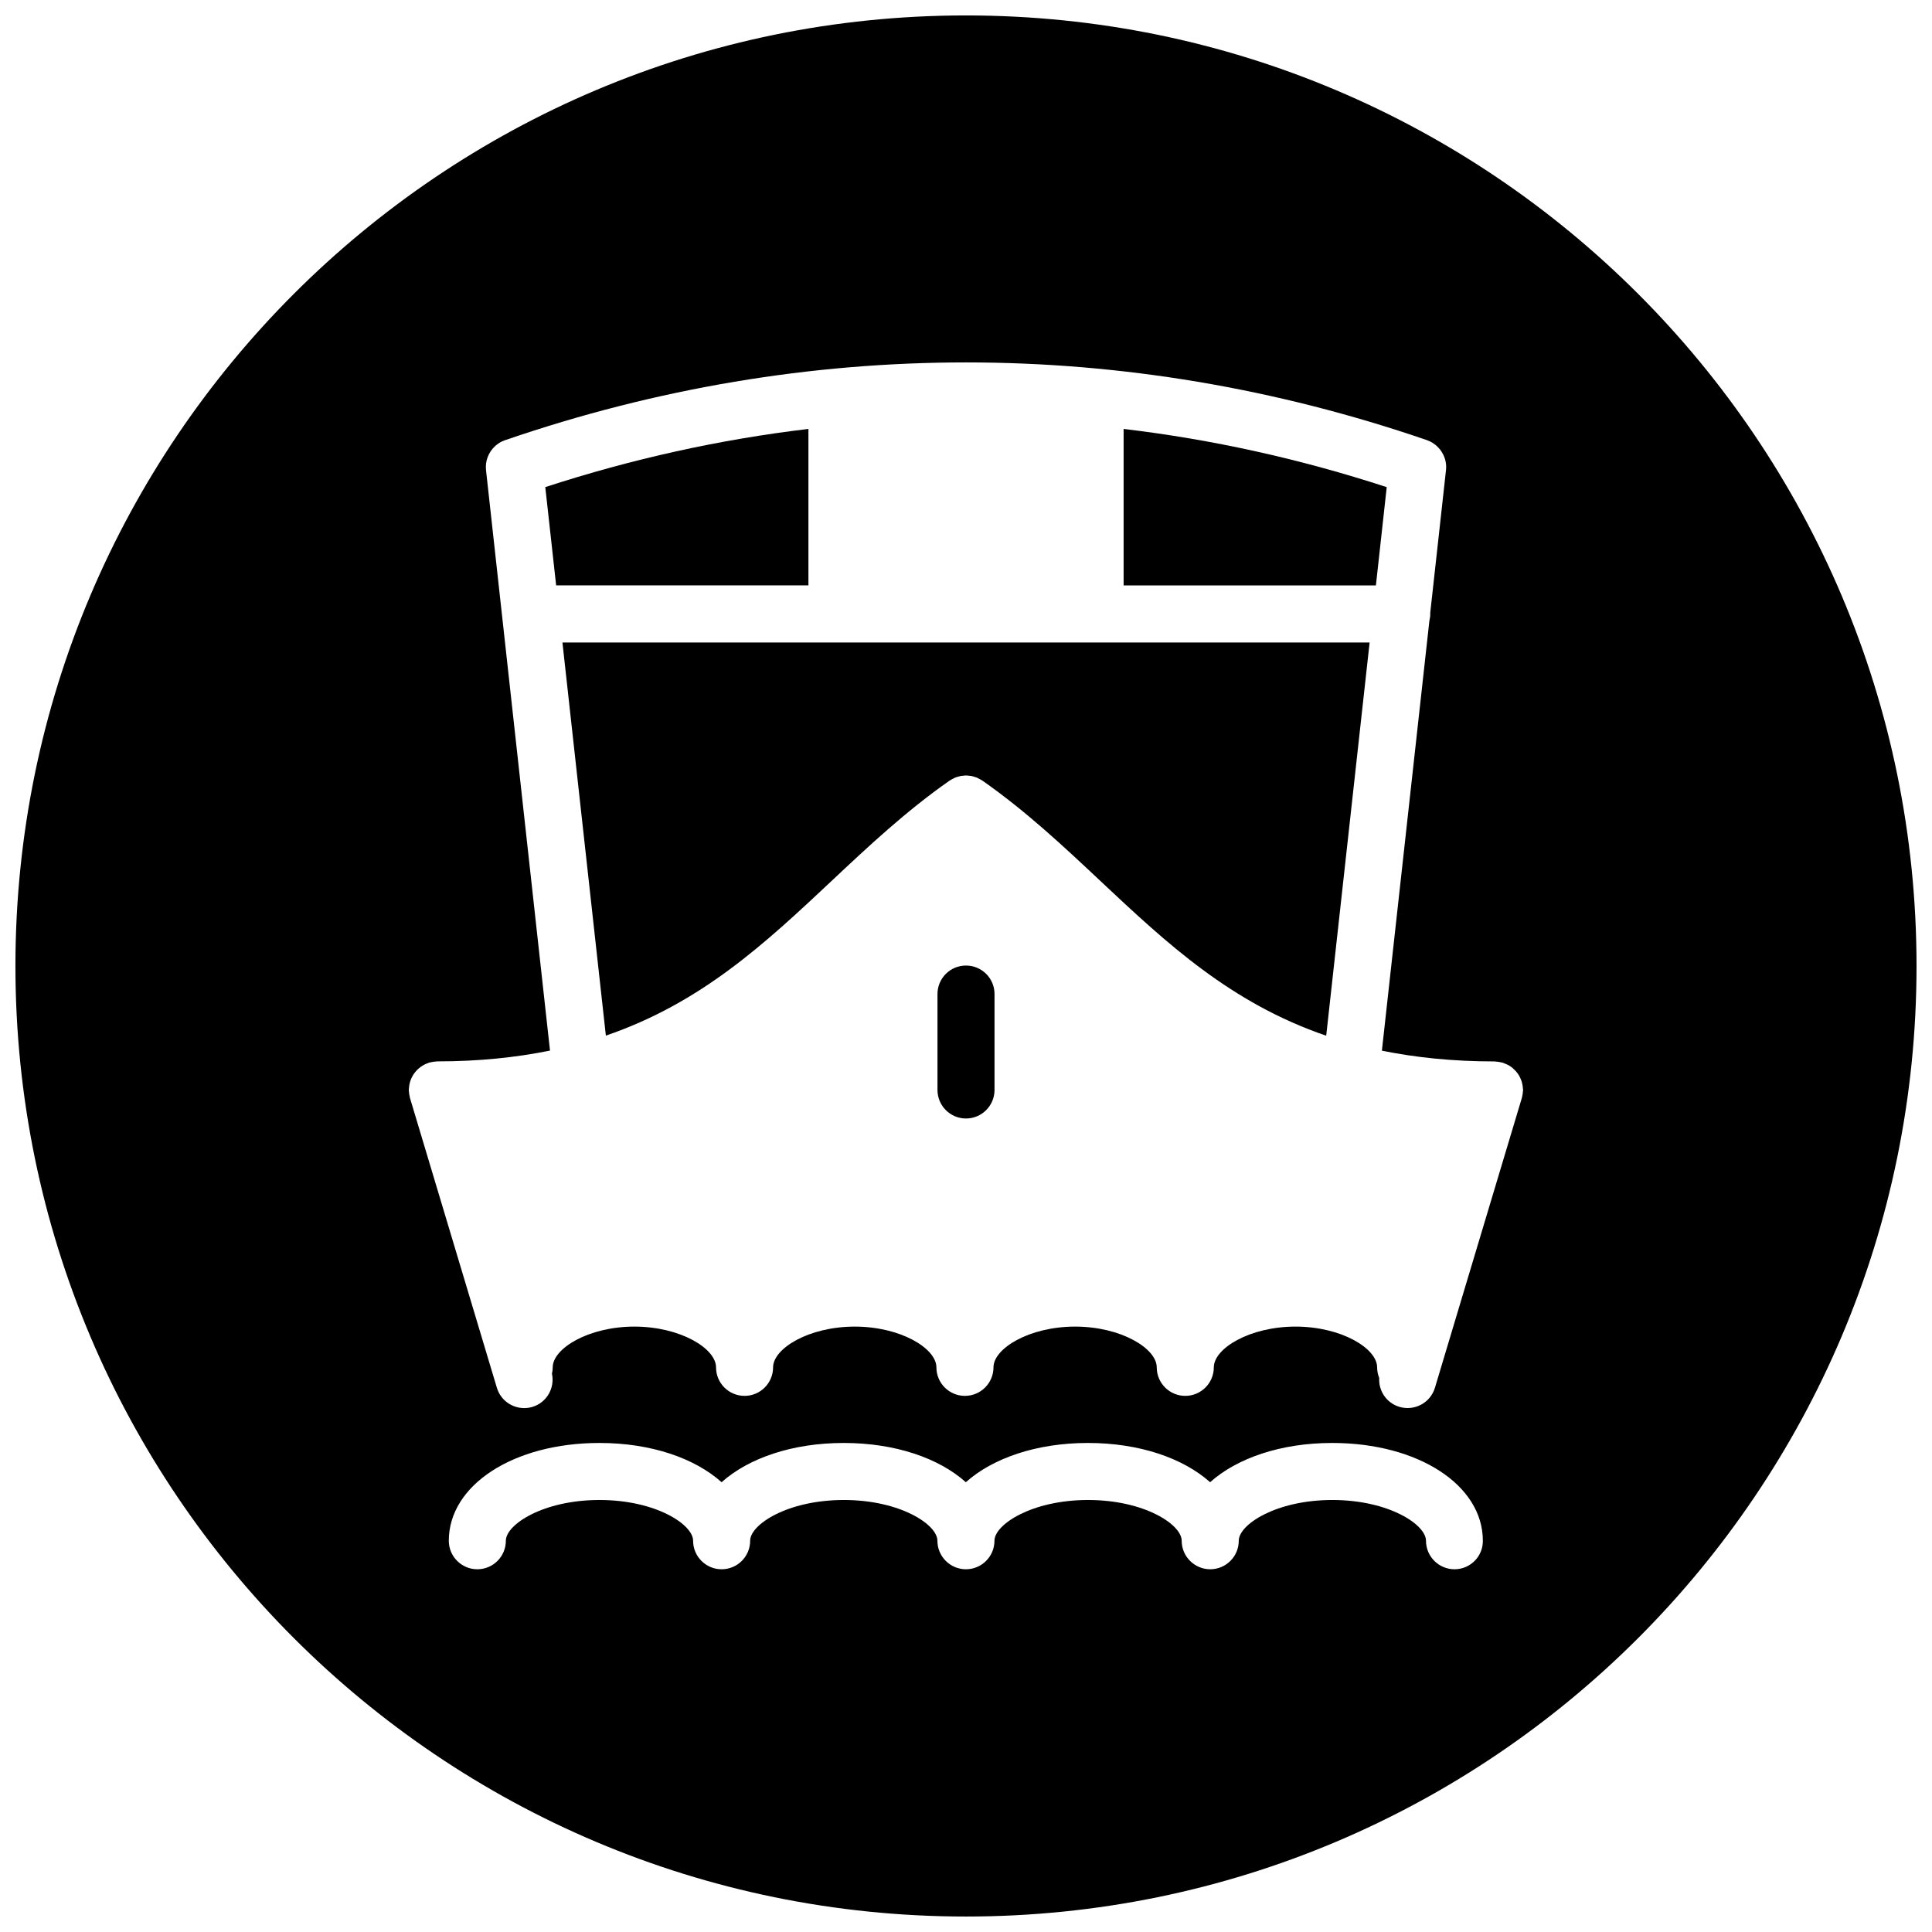
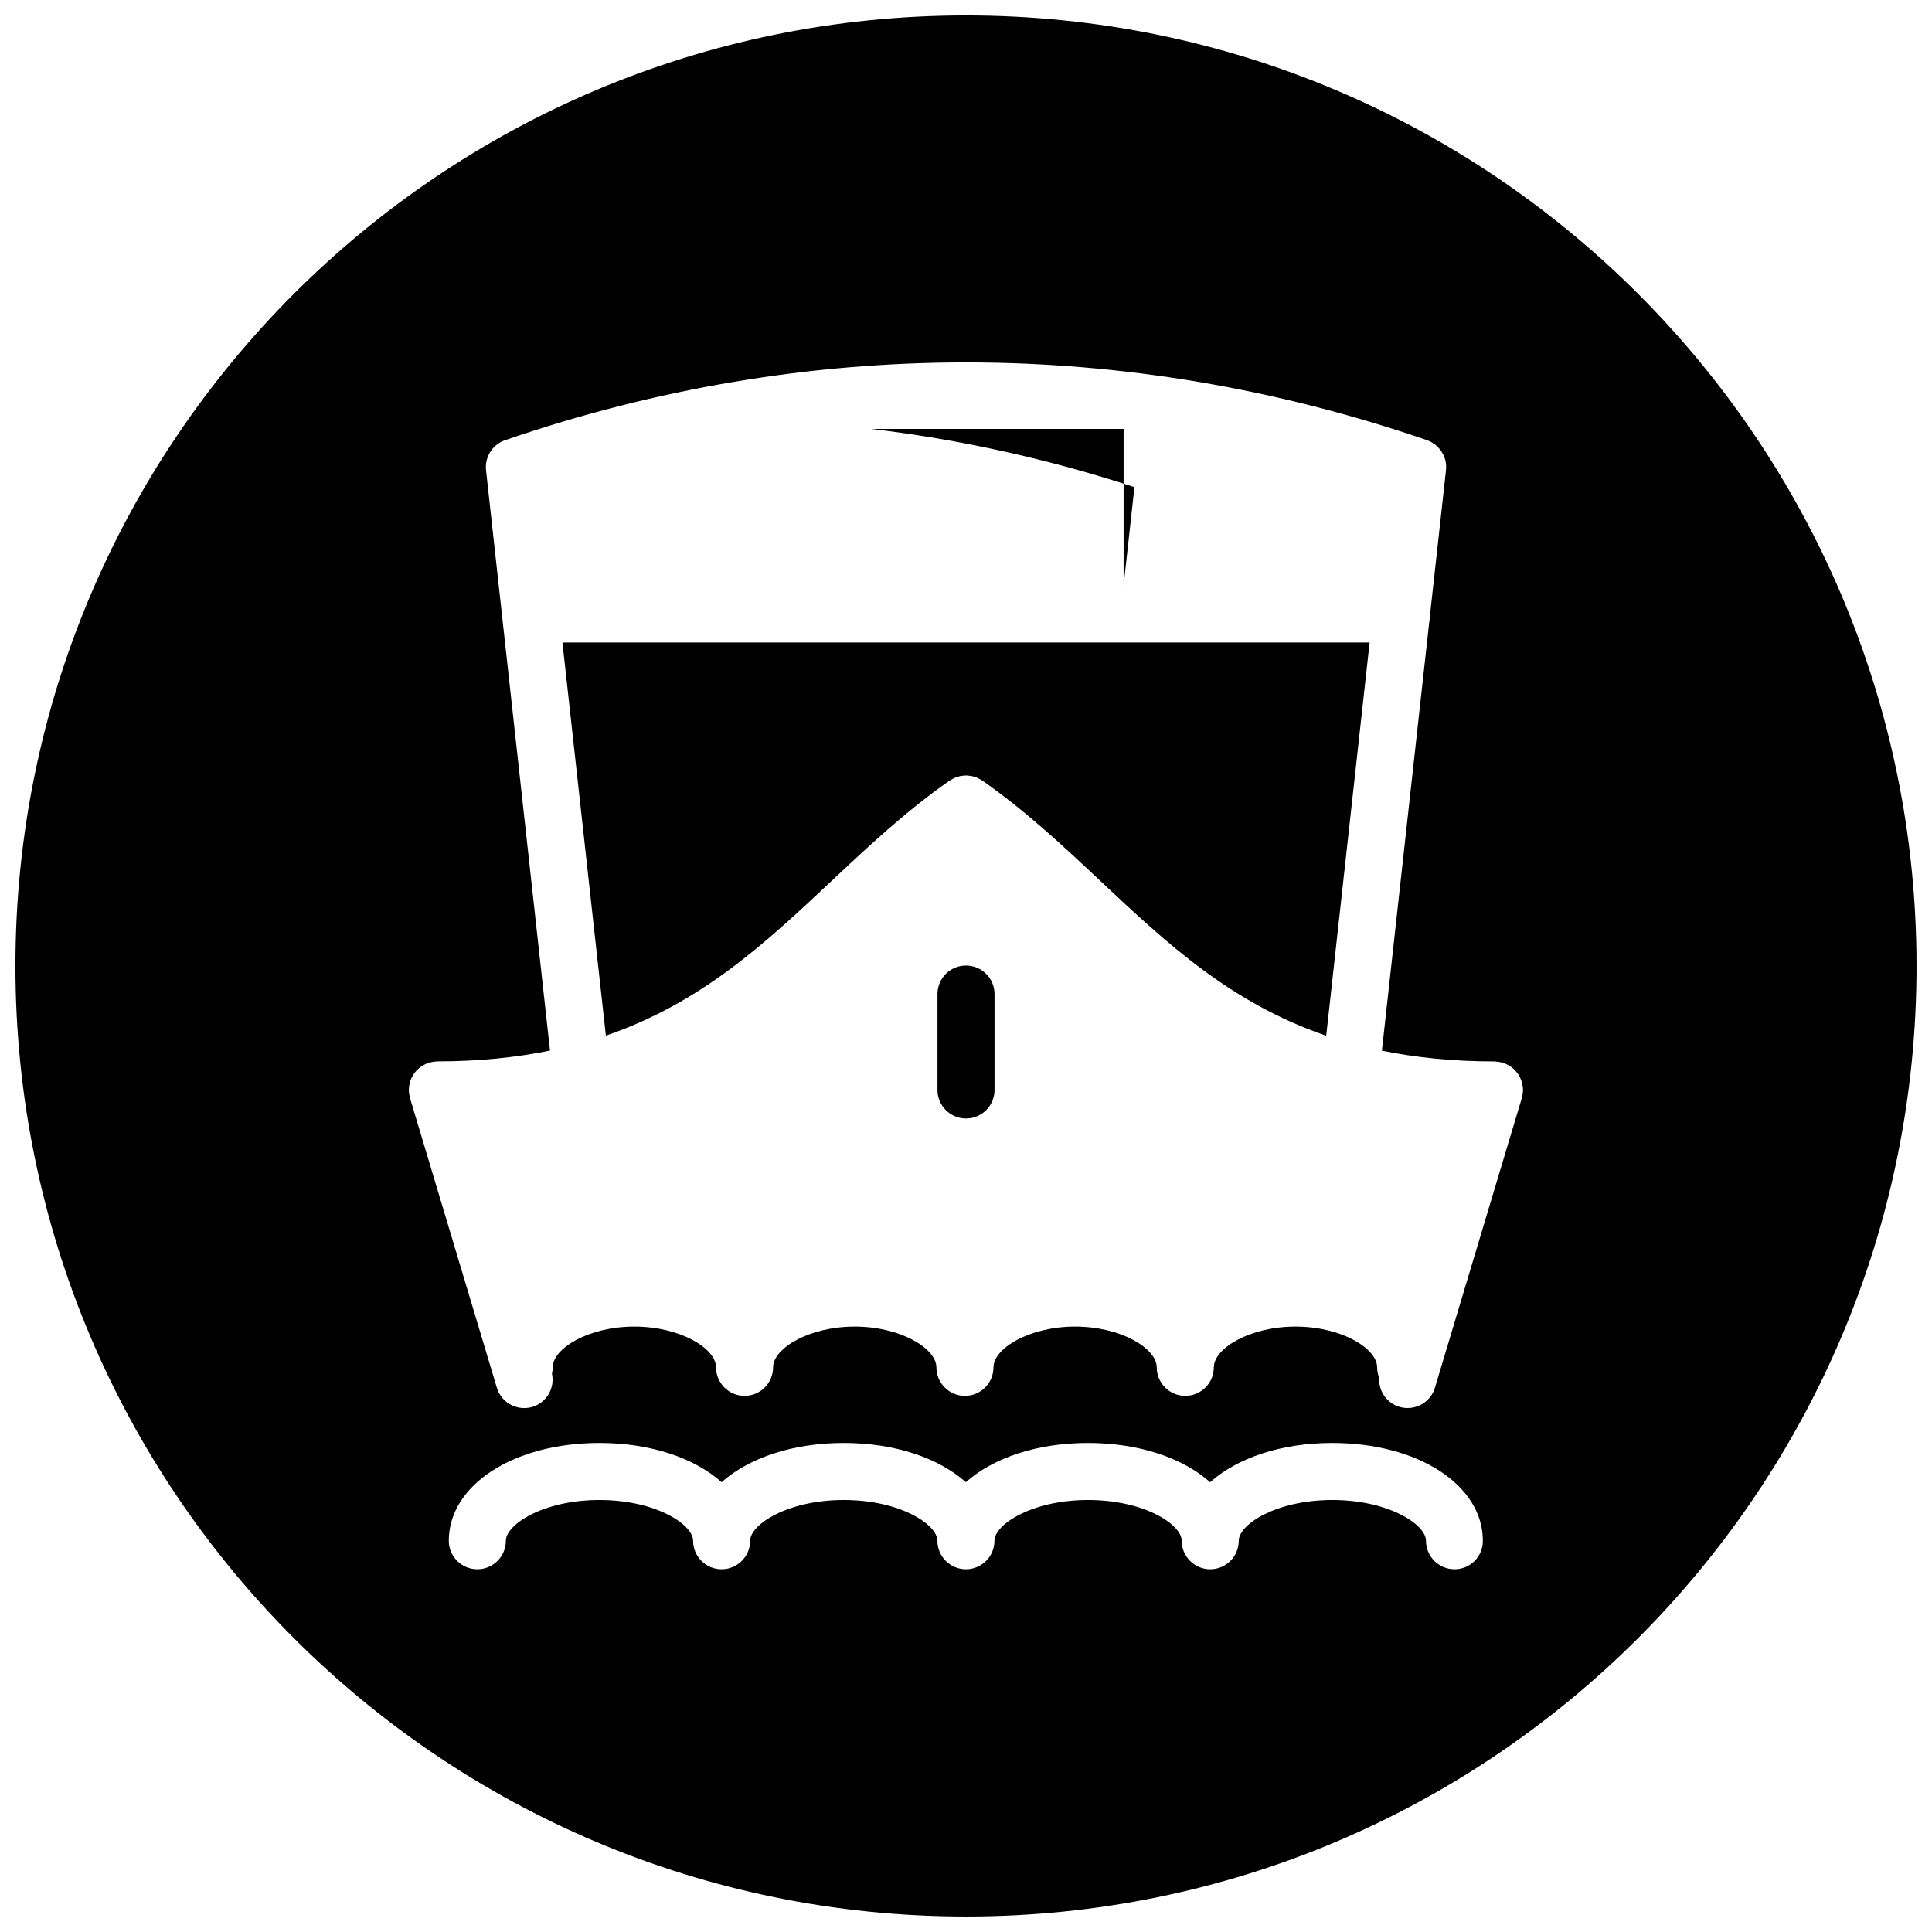
<svg xmlns="http://www.w3.org/2000/svg" width="800px" height="800px" version="1.1" viewBox="144 144 512 512">
  <defs>
    <clipPath id="a">
      <path d="m148.09 148.09h503.81v503.81h-503.81z" />
    </clipPath>
  </defs>
  <path d="m400 399.88c-4.18 0-7.559 3.371-7.559 7.559v25.406c0 4.18 3.387 7.566 7.559 7.566s7.559-3.387 7.559-7.566v-25.406c0.004-4.188-3.383-7.559-7.559-7.559z" />
-   <path d="m358.25 257.67c-23.461 2.781-46.785 7.938-69.742 15.418l2.875 26.043h66.859v-41.461z" />
  <g clip-path="url(#a)">
    <path d="m400 148.09c-139.12 0-251.91 112.79-251.91 251.91s112.79 251.9 251.91 251.9 251.9-112.78 251.9-251.9-112.78-251.91-251.9-251.91zm129.46 411.78c-4.172 0-7.559-3.387-7.559-7.559 0-4.293-9.898-10.797-24.812-10.797-14.914 0-24.805 6.504-24.805 10.797 0 4.172-3.394 7.559-7.559 7.559-4.172 0-7.566-3.387-7.566-7.559 0-4.293-9.898-10.797-24.812-10.797-14.914 0-24.805 6.504-24.805 10.797 0 4.172-3.387 7.559-7.559 7.559s-7.559-3.387-7.559-7.559c0-4.293-9.883-10.797-24.805-10.797s-24.82 6.504-24.82 10.797c0 4.172-3.379 7.559-7.559 7.559-4.18 0-7.559-3.387-7.559-7.559 0-4.293-9.898-10.797-24.812-10.797-14.914 0-24.812 6.504-24.812 10.797 0 4.172-3.379 7.559-7.559 7.559s-7.559-3.387-7.559-7.559c0-14.766 17.16-25.91 39.926-25.91 13.641 0 25.238 4.023 32.367 10.402 7.129-6.371 18.727-10.402 32.367-10.402 13.641 0 25.23 4.023 32.359 10.402 7.125-6.371 18.727-10.402 32.359-10.402 13.633 0 25.238 4.023 32.375 10.402 7.125-6.371 18.727-10.402 32.359-10.402 22.766 0 39.918 11.145 39.918 25.91 0.047 4.172-3.34 7.559-7.512 7.559zm18.137-126.71c-0.008 0.246-0.039 0.504-0.078 0.758-0.047 0.277-0.086 0.535-0.156 0.805-0.023 0.102-0.031 0.195-0.07 0.293l-23.02 76.75c-0.984 3.277-3.984 5.379-7.238 5.379-0.73 0-1.457-0.102-2.18-0.316-3.41-1.016-5.551-4.238-5.348-7.656-0.348-0.867-0.551-1.82-0.551-2.812 0-5-9.449-10.797-21.633-10.797-12.191 0-21.648 5.805-21.648 10.797 0 4.172-3.394 7.559-7.566 7.559s-7.559-3.387-7.559-7.559c0-5-9.449-10.797-21.633-10.797-12.184 0-21.633 5.805-21.633 10.797 0 4.172-3.394 7.559-7.566 7.559-4.18 0-7.559-3.387-7.559-7.559 0-5-9.457-10.797-21.641-10.797-12.191 0-21.641 5.805-21.641 10.797 0 4.172-3.379 7.559-7.559 7.559-4.18 0-7.559-3.387-7.559-7.559 0-5-9.457-10.797-21.641-10.797s-21.641 5.805-21.641 10.797c0 0.574-0.078 1.141-0.203 1.676 0.812 3.812-1.387 7.664-5.176 8.805-0.73 0.219-1.457 0.316-2.18 0.316-3.254 0-6.254-2.102-7.238-5.379l-23.02-76.766c-0.031-0.102-0.031-0.211-0.062-0.316-0.062-0.234-0.109-0.488-0.148-0.742-0.039-0.262-0.07-0.527-0.086-0.797 0-0.117-0.023-0.203-0.023-0.309 0-0.133 0.023-0.246 0.031-0.371 0.008-0.27 0.039-0.543 0.086-0.82 0.031-0.227 0.078-0.457 0.141-0.684 0.062-0.234 0.141-0.473 0.219-0.715 0.086-0.227 0.172-0.449 0.277-0.668 0.109-0.219 0.227-0.434 0.348-0.637 0.125-0.211 0.254-0.41 0.395-0.59 0.156-0.203 0.309-0.395 0.48-0.582 0.164-0.164 0.316-0.332 0.488-0.488 0.188-0.172 0.379-0.332 0.582-0.488 0.195-0.148 0.395-0.27 0.605-0.402 0.203-0.125 0.41-0.234 0.629-0.34 0.242-0.125 0.488-0.219 0.758-0.309 0.117-0.039 0.219-0.109 0.34-0.148 0.102-0.031 0.195-0.031 0.301-0.062 0.262-0.062 0.535-0.117 0.805-0.156 0.246-0.031 0.488-0.07 0.738-0.078 0.117 0 0.219-0.031 0.332-0.031 11.129 0 20.949-1.055 29.863-2.859l-16.957-153.82c-0.27-2.496 0.715-4.828 2.434-6.402 0.023-0.016 0.047-0.039 0.07-0.062 0.332-0.301 0.715-0.566 1.102-0.805 0.031-0.023 0.062-0.055 0.109-0.078 0.395-0.227 0.805-0.41 1.246-0.566 0.047-0.023 0.078-0.047 0.133-0.062 0.008-0.008 0.016-0.008 0.031 0 0.047-0.016 0.109-0.031 0.156-0.047 79.773-27.375 164.09-27.375 243.88 0 0.031 0.016 0.086 0.031 0.133 0.047 0.008 0 0.023 0 0.047 0.008 0.062 0.016 0.117 0.062 0.18 0.086 0.402 0.156 0.805 0.324 1.18 0.543 0.062 0.023 0.109 0.078 0.164 0.117 0.363 0.234 0.715 0.48 1.031 0.758 0.039 0.031 0.078 0.078 0.117 0.125 0.324 0.293 0.621 0.621 0.891 0.961 0.008 0.016 0.016 0.031 0.023 0.047 1.117 1.48 1.707 3.363 1.473 5.348l-4.184 37.902c0.008 0.062 0.023 0.117 0.023 0.18 0 0.621-0.102 1.211-0.234 1.781l-12.59 113.96c8.906 1.805 18.727 2.852 29.863 2.852 0.125 0 0.234 0.031 0.355 0.039 0.234 0.016 0.473 0.039 0.707 0.078 0.27 0.039 0.543 0.086 0.812 0.156 0.102 0.031 0.188 0.031 0.293 0.062 0.117 0.031 0.211 0.102 0.332 0.141 0.262 0.086 0.52 0.195 0.773 0.316 0.211 0.086 0.41 0.203 0.605 0.309 0.219 0.148 0.426 0.277 0.629 0.426 0.188 0.164 0.379 0.309 0.551 0.48 0.188 0.164 0.348 0.332 0.512 0.512 0.156 0.172 0.309 0.355 0.465 0.551 0.148 0.195 0.277 0.395 0.41 0.605 0.125 0.203 0.227 0.41 0.324 0.621 0.117 0.227 0.203 0.457 0.293 0.691 0.094 0.227 0.164 0.473 0.219 0.707 0.062 0.227 0.109 0.465 0.148 0.707 0.047 0.254 0.07 0.527 0.086 0.797 0.008 0.133 0.039 0.246 0.047 0.395-0.004 0.074-0.035 0.18-0.043 0.281z" />
  </g>
  <path d="m304.56 418.45c25.309-8.664 42.195-24.445 59.707-40.887 9.742-9.152 19.828-18.625 31.414-26.711 0.047-0.031 0.102-0.055 0.148-0.078 0.234-0.156 0.488-0.285 0.73-0.41 0.203-0.102 0.395-0.219 0.605-0.301 0.227-0.094 0.457-0.148 0.691-0.219 0.242-0.07 0.48-0.156 0.723-0.203 0.227-0.039 0.465-0.055 0.691-0.07 0.246-0.023 0.488-0.062 0.738-0.062 0.246 0 0.496 0.039 0.742 0.062 0.234 0.016 0.465 0.031 0.691 0.07 0.242 0.055 0.473 0.133 0.707 0.203 0.242 0.07 0.48 0.133 0.707 0.227 0.195 0.078 0.395 0.195 0.582 0.293 0.254 0.133 0.52 0.262 0.758 0.426 0.031 0.031 0.094 0.047 0.141 0.078 11.57 8.086 21.656 17.555 31.398 26.711 17.516 16.441 34.406 32.234 59.723 40.895l11.504-104.2h-213.91z" />
-   <path d="m441.77 257.67v41.469h66.859l2.867-26.043c-22.949-7.488-46.266-12.645-69.727-15.426z" />
+   <path d="m441.77 257.67v41.469l2.867-26.043c-22.949-7.488-46.266-12.645-69.727-15.426z" />
</svg>